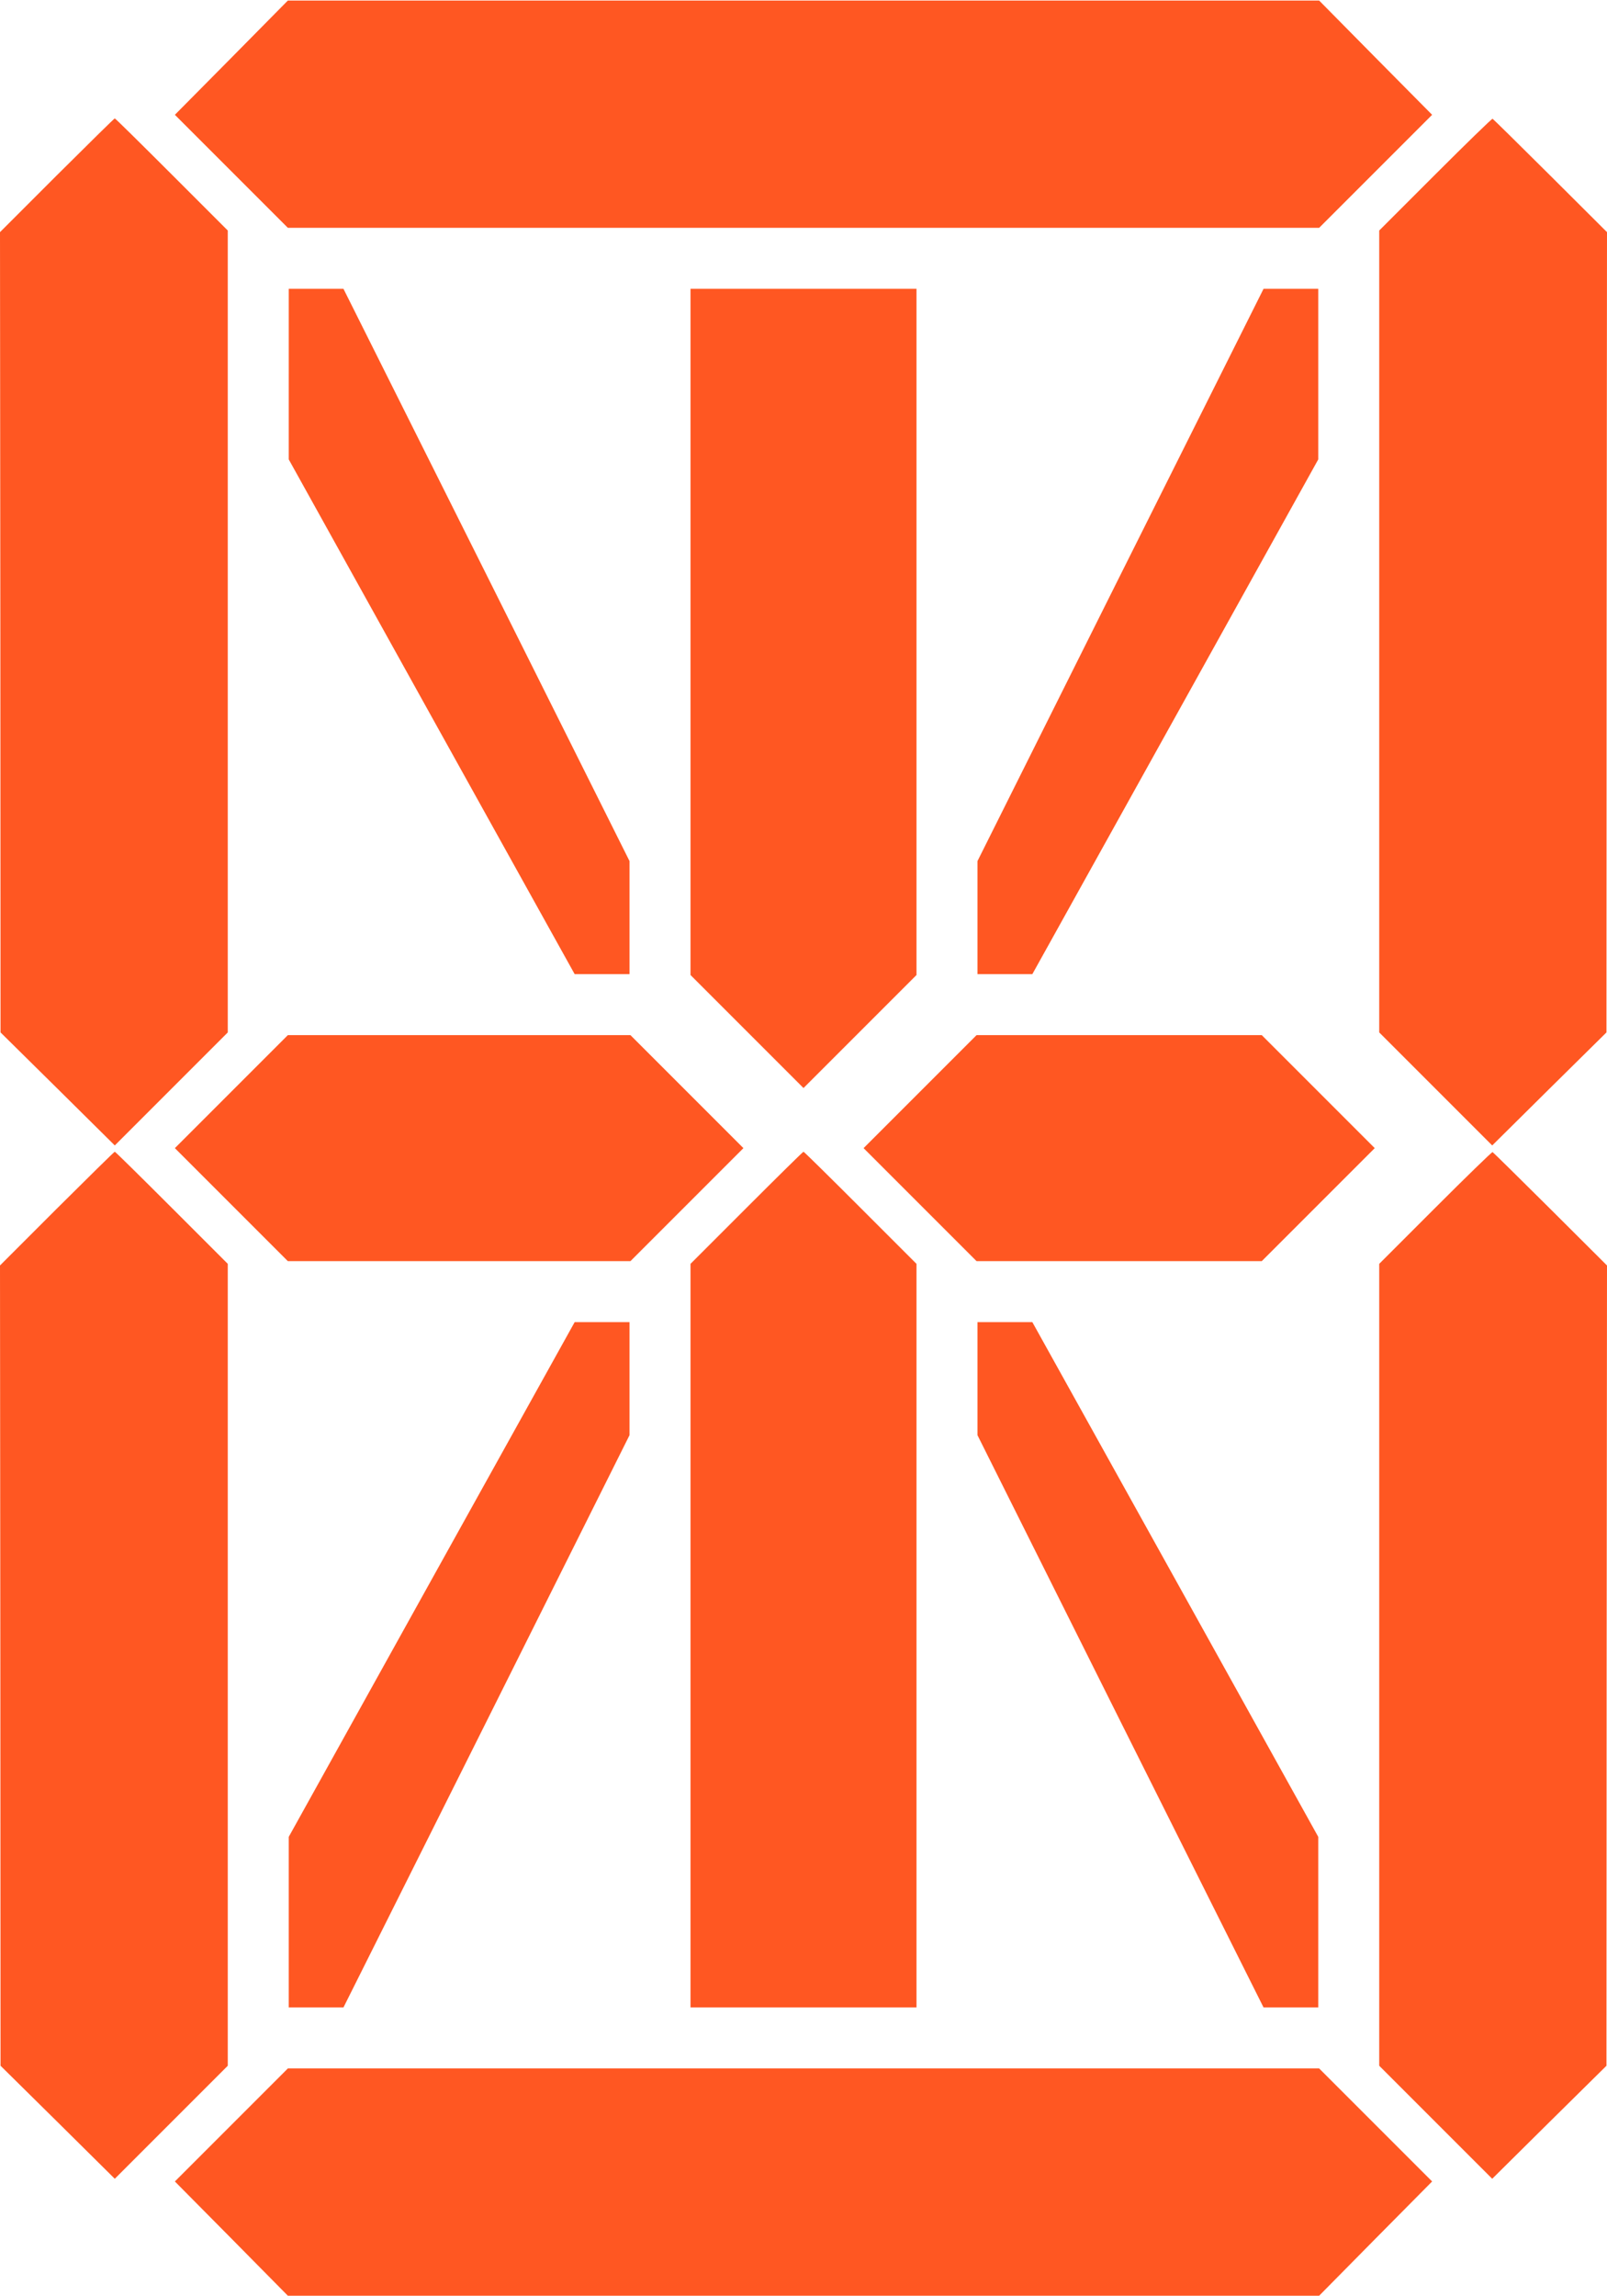
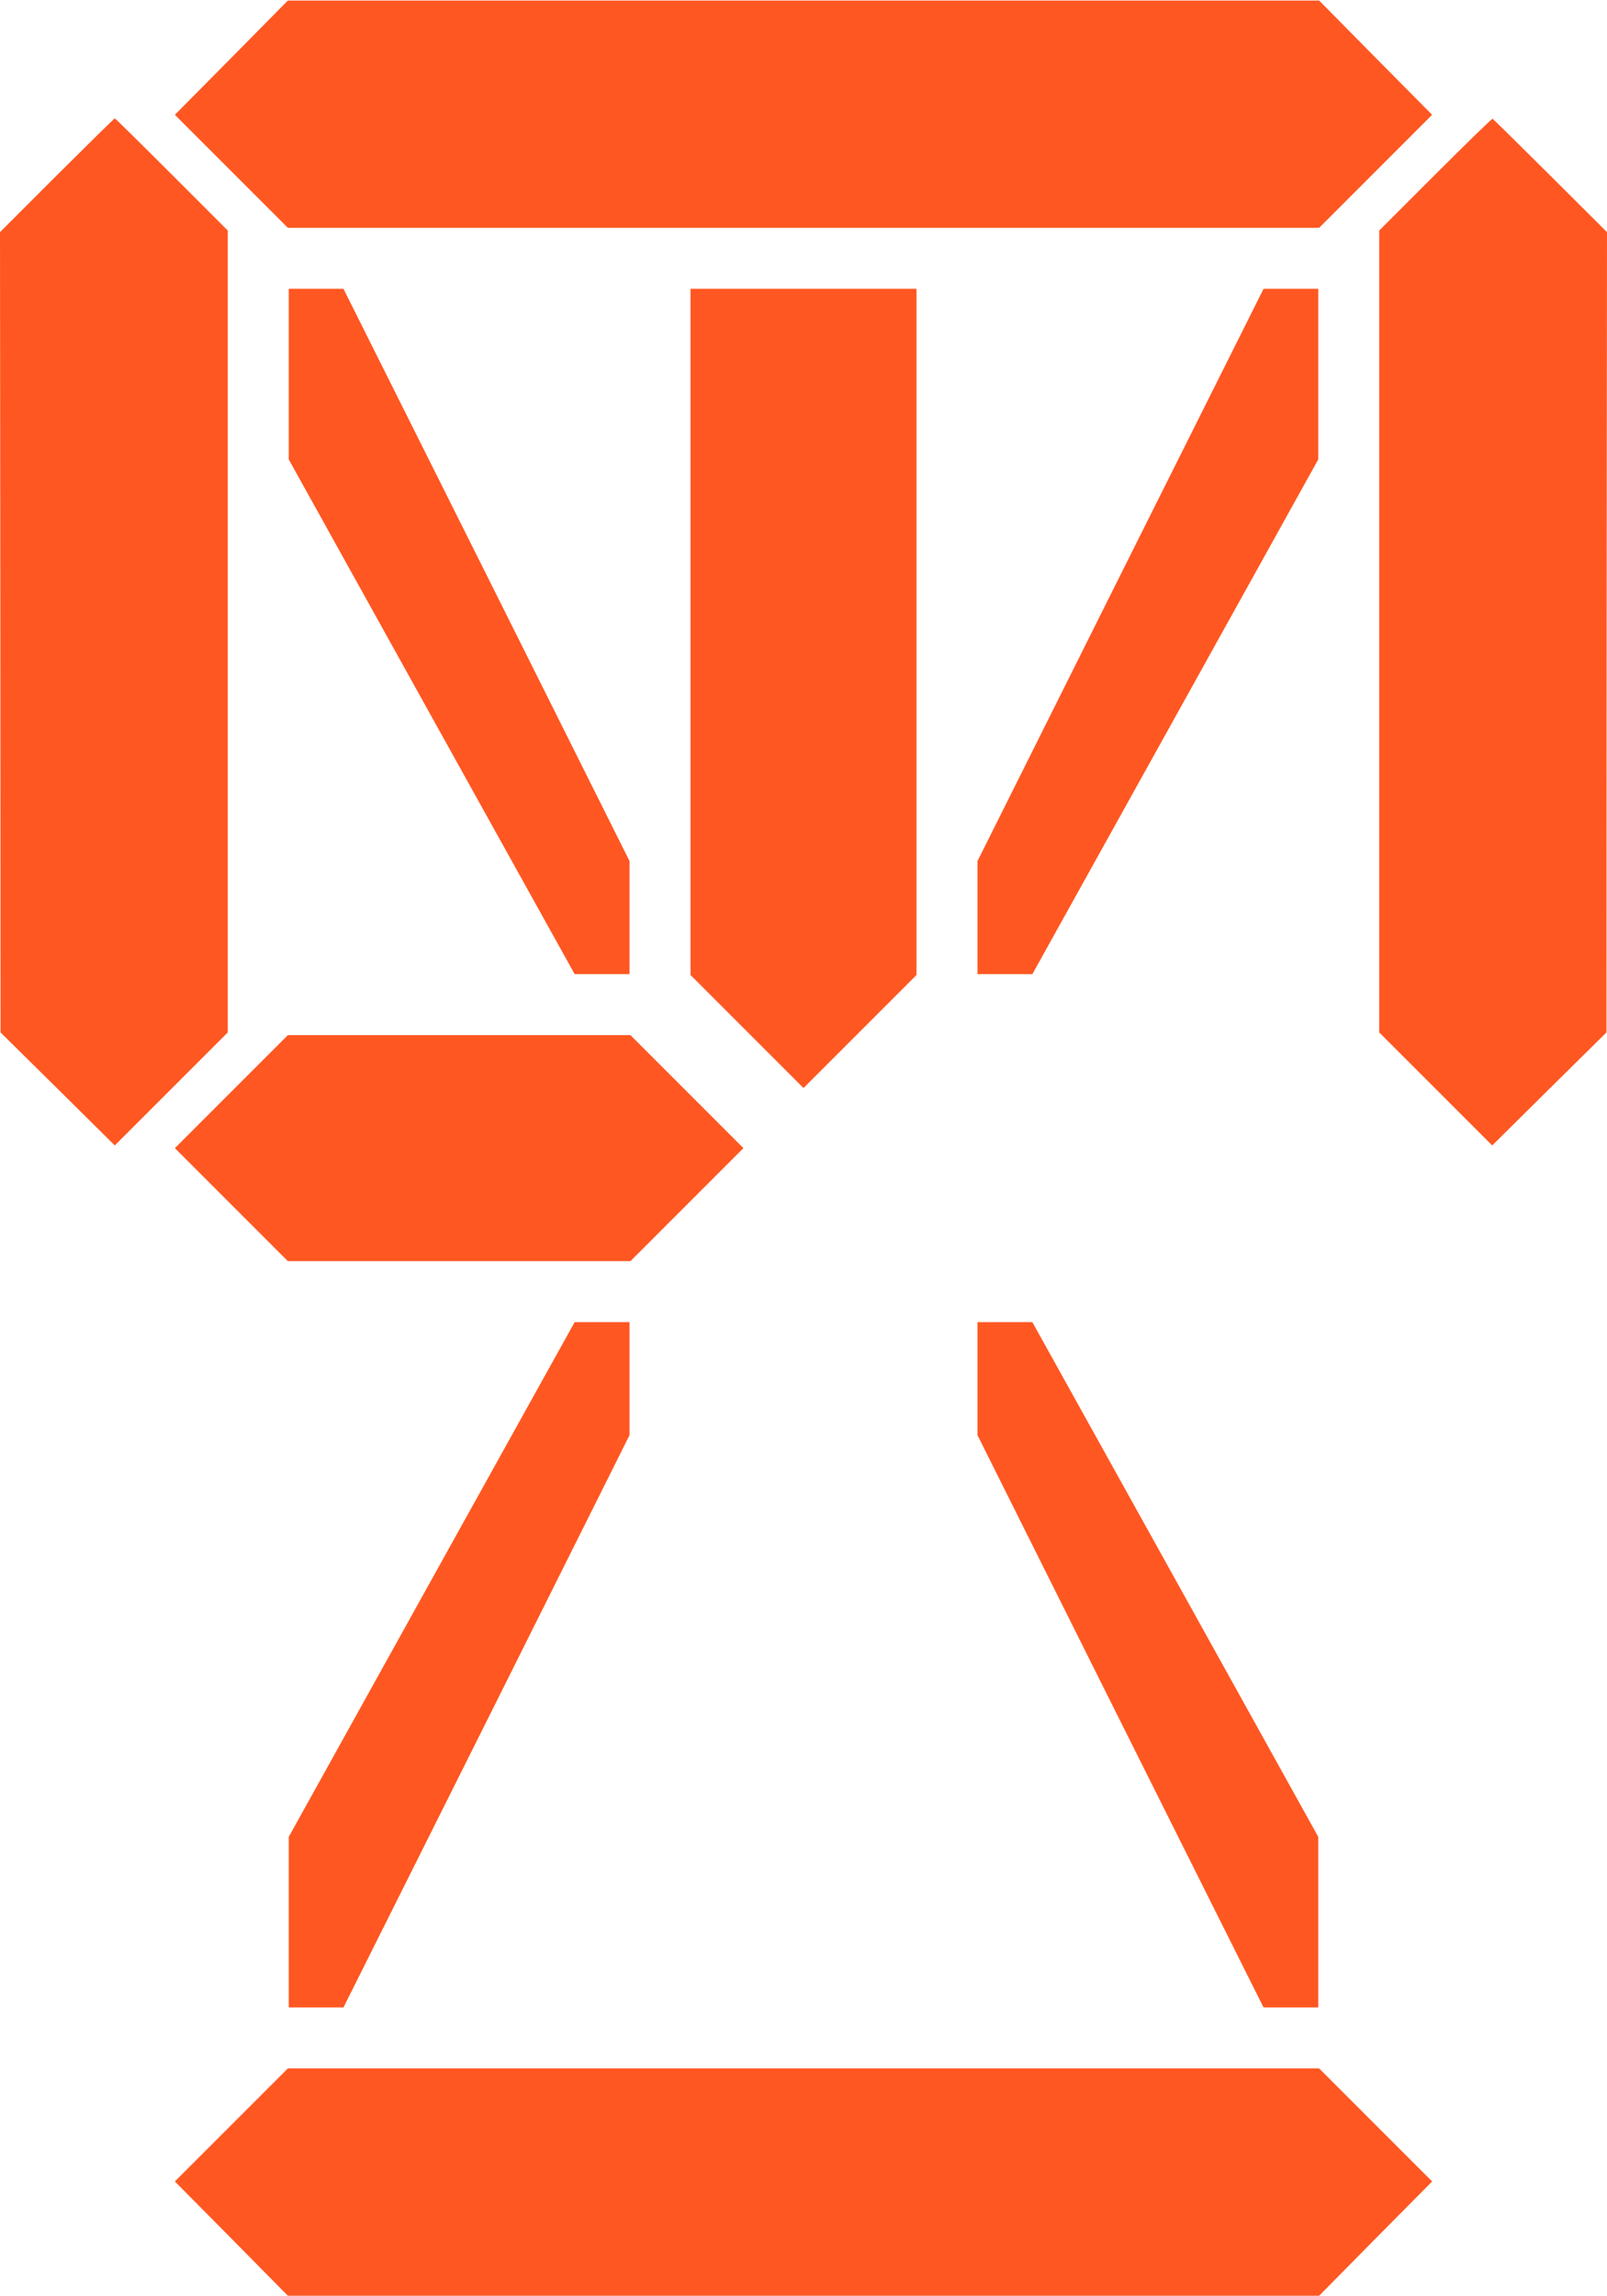
<svg xmlns="http://www.w3.org/2000/svg" version="1.0" width="896pt" height="1280pt" viewBox="0 0 896 1280" preserveAspectRatio="xMidYMid meet">
  <g transform="translate(0,1280) scale(0.1,-0.1)" fill="#ff5722" stroke="none">
    <path d="M1290 12478 l-315 -318 315 -315 315 -315 2875 0 2875 0 315 315 315 315 -315 318 -315 319 -2875 0 -2875 0 -315 -319z" />
    <path d="M317 11823 l-317 -317 2 -2231 1 -2230 319 -315 318 -315 315 315 315 315 0 2235 0 2235 -313 313 c-171 171 -314 312 -317 312 -3 0 -148 -143 -323 -317z" />
    <path d="M8002 11827 l-312 -312 0 -2235 0 -2235 315 -315 315 -315 318 315 319 315 1 2230 2 2231 -315 314 c-174 173 -319 316 -323 318 -4 1 -148 -139 -320 -311z" />
    <path d="M1610 10714 l0 -475 797 -1435 797 -1434 153 0 153 0 0 315 0 315 -797 1595 -798 1595 -152 0 -153 0 0 -476z" />
    <path d="M3850 9277 l0 -1912 315 -315 315 -315 315 315 315 315 0 1912 0 1913 -630 0 -630 0 0 -1913z" />
    <path d="M6247 9595 l-797 -1595 0 -315 0 -315 153 0 153 0 797 1434 797 1435 0 475 0 476 -153 0 -152 0 -798 -1595z" />
    <path d="M1290 6715 l-315 -315 315 -315 315 -315 955 0 955 0 315 315 315 315 -315 315 -315 315 -955 0 -955 0 -315 -315z" />
-     <path d="M5130 6715 l-315 -315 315 -315 315 -315 795 0 795 0 315 315 315 315 -315 315 -315 315 -795 0 -795 0 -315 -315z" />
-     <path d="M317 6063 l-317 -317 2 -2231 1 -2230 319 -315 318 -315 315 315 315 315 0 2235 0 2235 -313 313 c-171 171 -314 312 -317 312 -3 0 -148 -143 -323 -317z" />
-     <path d="M4162 6067 l-312 -312 0 -2073 0 -2072 630 0 630 0 0 2073 0 2072 -313 313 c-171 171 -314 312 -317 312 -3 0 -146 -141 -318 -313z" />
-     <path d="M8002 6067 l-312 -312 0 -2235 0 -2235 315 -315 315 -315 318 315 319 315 1 2230 2 2231 -315 314 c-174 173 -319 316 -323 318 -4 1 -148 -139 -320 -311z" />
    <path d="M2407 3996 l-797 -1435 0 -475 0 -476 153 0 152 0 798 1595 797 1595 0 315 0 315 -153 0 -153 0 -797 -1434z" />
    <path d="M5450 5115 l0 -315 797 -1595 798 -1595 152 0 153 0 0 476 0 475 -797 1435 -797 1434 -153 0 -153 0 0 -315z" />
    <path d="M1290 955 l-315 -315 315 -318 315 -319 2875 0 2875 0 315 319 315 318 -315 315 -315 315 -2875 0 -2875 0 -315 -315z" />
  </g>
</svg>